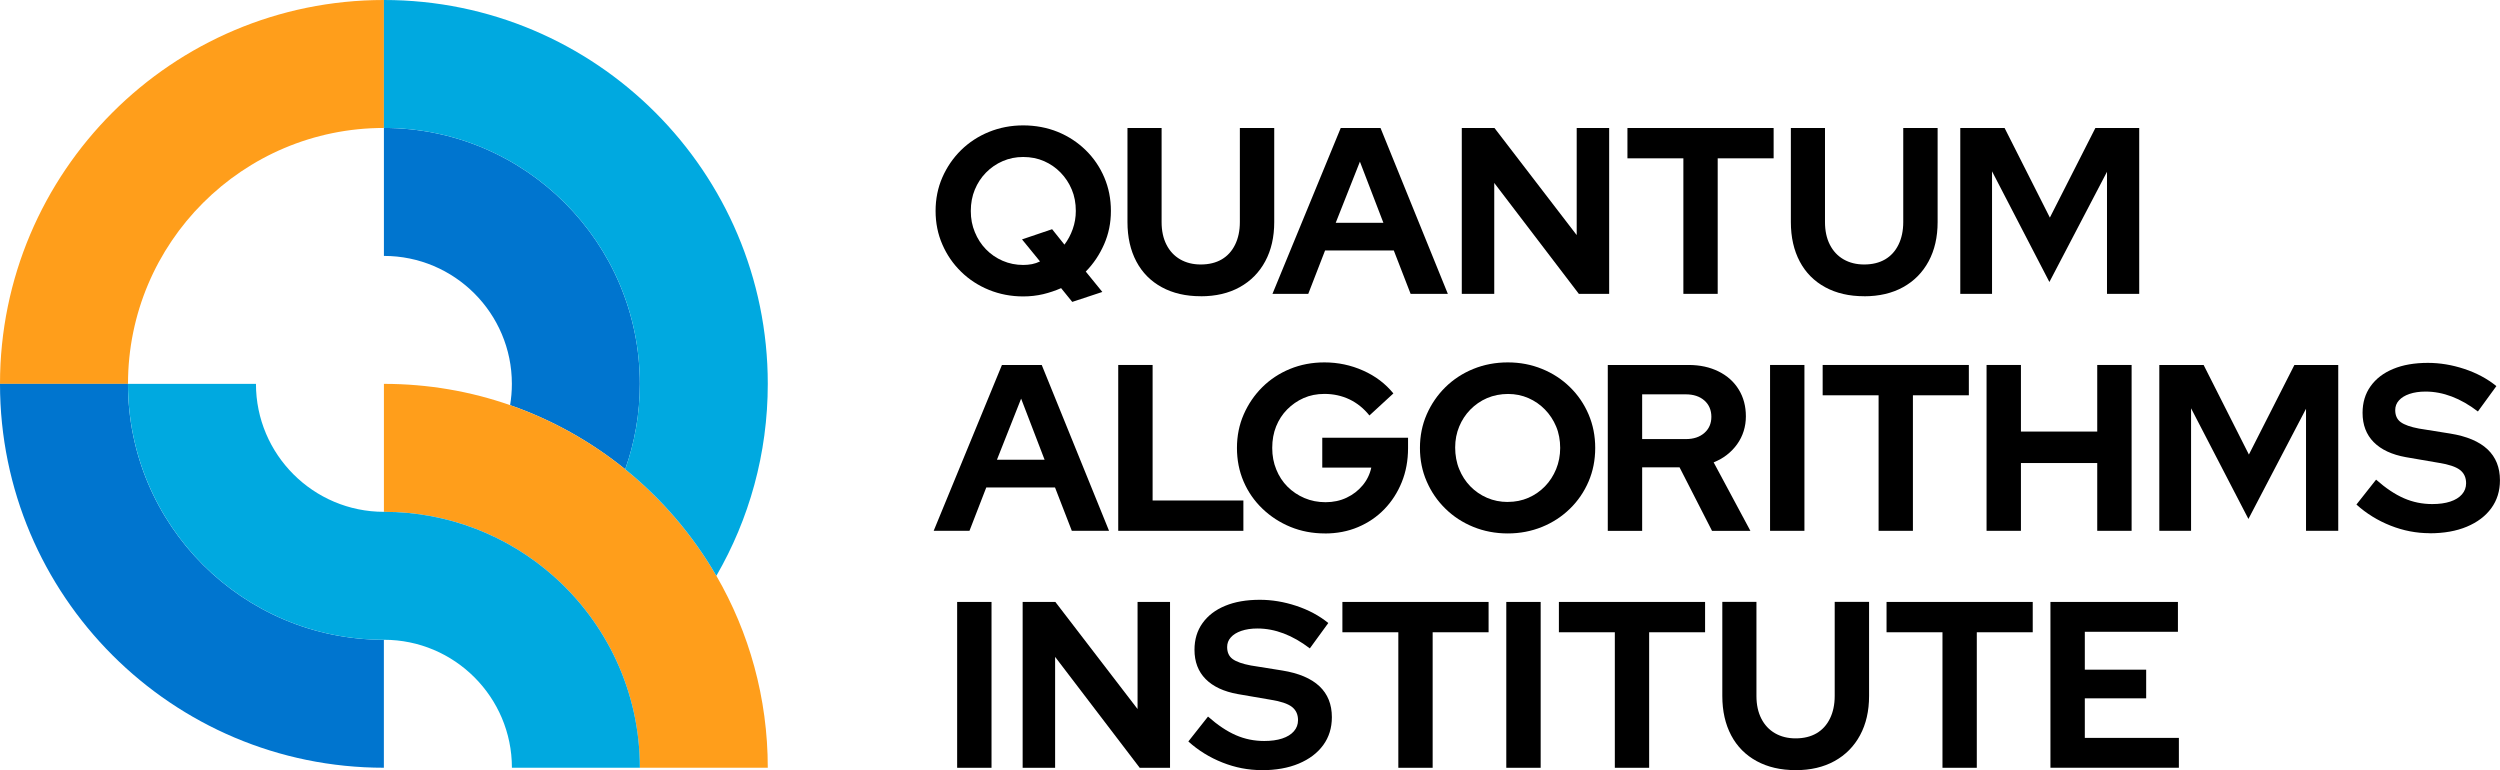
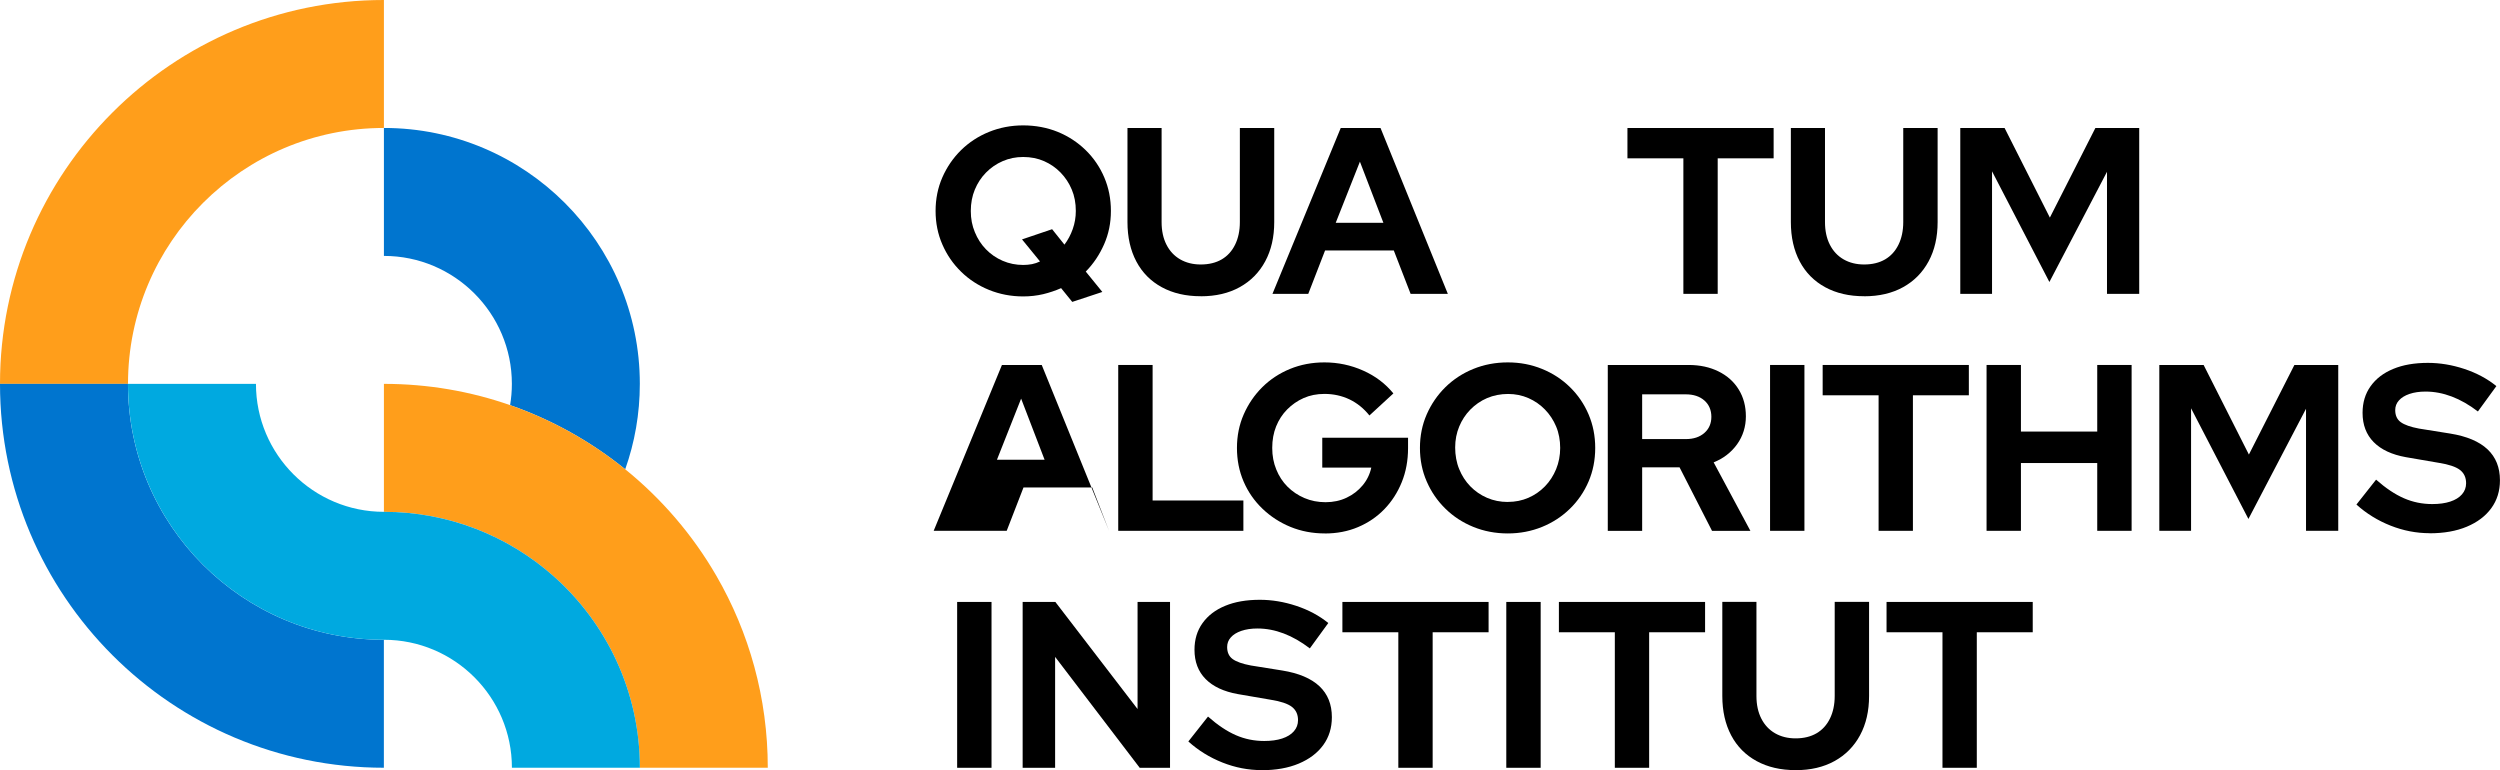
<svg xmlns="http://www.w3.org/2000/svg" id="Logod" viewBox="0 0 525.18 161.78">
  <defs>
    <style>      .cls-1 {        fill: #ff9e1b;      }      .cls-1, .cls-2, .cls-3, .cls-4 {        stroke-width: 0px;      }      .cls-1, .cls-3, .cls-4 {        fill-rule: evenodd;      }      .cls-2 {        fill: #000;      }      .cls-3 {        fill: #00a9e0;      }      .cls-4 {        fill: #0075cf;      }    </style>
  </defs>
  <g>
    <path class="cls-2" d="M225.25,63.42l-2.34-2.89c-1.2.53-2.46.95-3.78,1.27-1.33.31-2.72.47-4.18.47-2.56,0-4.95-.46-7.19-1.37-2.24-.91-4.2-2.19-5.87-3.83-1.68-1.64-2.99-3.55-3.93-5.72-.95-2.17-1.42-4.52-1.42-7.04s.47-4.87,1.42-7.04,2.26-4.08,3.93-5.73c1.68-1.64,3.63-2.92,5.87-3.83,2.24-.91,4.64-1.37,7.19-1.37s5.04.46,7.27,1.37c2.22.91,4.17,2.19,5.85,3.83,1.68,1.64,2.98,3.55,3.91,5.73s1.39,4.52,1.39,7.04-.47,4.82-1.42,6.99c-.95,2.17-2.23,4.09-3.86,5.75l3.48,4.28-6.32,2.09ZM214.95,55.66c.63,0,1.24-.06,1.84-.17.6-.12,1.16-.31,1.69-.57l-3.78-4.63,6.32-2.14,2.59,3.24c.73-.96,1.31-2.05,1.74-3.26.43-1.21.65-2.48.65-3.81,0-1.66-.28-3.16-.85-4.5-.56-1.34-1.34-2.53-2.34-3.56-1-1.03-2.16-1.83-3.48-2.41-1.33-.58-2.79-.87-4.38-.87s-2.96.29-4.31.87c-1.34.58-2.51,1.39-3.51,2.41s-1.78,2.21-2.34,3.56c-.56,1.34-.85,2.85-.85,4.5s.28,3.08.85,4.45c.56,1.38,1.34,2.58,2.34,3.61s2.17,1.83,3.51,2.41,2.78.87,4.31.87Z" />
    <path class="cls-2" d="M252.23,62.23c-3.12,0-5.84-.63-8.16-1.89-2.32-1.26-4.11-3.06-5.35-5.4-1.24-2.34-1.87-5.1-1.87-8.29v-19.76h7.17v19.76c0,1.83.34,3.41,1.02,4.75.68,1.34,1.64,2.37,2.89,3.09,1.24.71,2.68,1.07,4.31,1.07,1.72,0,3.19-.36,4.41-1.07,1.21-.71,2.15-1.74,2.81-3.09.66-1.34,1-2.93,1-4.75v-19.76h7.22v19.76c0,3.15-.63,5.9-1.89,8.24s-3.04,4.15-5.35,5.43c-2.31,1.28-5.04,1.92-8.19,1.92Z" />
    <path class="cls-2" d="M267.31,61.73l14.34-34.84h8.36l14.14,34.84h-7.82l-3.53-9.11h-14.44l-3.53,9.11h-7.52ZM280.6,46.8h10.01l-4.93-12.84-5.08,12.84Z" />
-     <path class="cls-2" d="M307.08,61.73V26.89h6.87l17.27,22.5v-22.5h6.82v34.84h-6.37l-17.77-23.3v23.3h-6.82Z" />
    <path class="cls-2" d="M353.63,61.73v-28.47h-11.75v-6.37h30.71v6.37h-11.75v28.47h-7.22Z" />
    <path class="cls-2" d="M391.59,62.23c-3.12,0-5.84-.63-8.16-1.89-2.32-1.26-4.11-3.06-5.35-5.4-1.24-2.34-1.87-5.1-1.87-8.29v-19.76h7.17v19.76c0,1.83.34,3.41,1.02,4.75.68,1.34,1.64,2.37,2.89,3.09,1.24.71,2.68,1.07,4.31,1.07,1.72,0,3.19-.36,4.41-1.07,1.21-.71,2.15-1.74,2.81-3.09.66-1.34,1-2.93,1-4.75v-19.76h7.22v19.76c0,3.15-.63,5.9-1.89,8.24s-3.04,4.15-5.35,5.43c-2.31,1.28-5.04,1.92-8.19,1.92Z" />
    <path class="cls-2" d="M411.8,61.73V26.89h9.31l9.51,18.82,9.56-18.82h9.21v34.84h-6.77v-25.64l-12.1,23.15-12.05-23.25v25.74h-6.67Z" />
-     <path class="cls-2" d="M196.14,111.51l14.34-34.84h8.36l14.14,34.84h-7.82l-3.53-9.11h-14.44l-3.53,9.11h-7.52ZM209.43,96.58h10.01l-4.93-12.84-5.08,12.84Z" />
+     <path class="cls-2" d="M196.14,111.51l14.34-34.84h8.36l14.14,34.84l-3.53-9.11h-14.44l-3.53,9.11h-7.52ZM209.43,96.58h10.01l-4.93-12.84-5.08,12.84Z" />
    <path class="cls-2" d="M234.91,111.51v-34.84h7.22v28.47h19.07v6.37h-26.28Z" />
    <path class="cls-2" d="M278.32,112.06c-2.59,0-5-.46-7.22-1.37-2.22-.91-4.19-2.19-5.9-3.83-1.71-1.64-3.03-3.55-3.96-5.72-.93-2.17-1.39-4.52-1.39-7.04s.47-4.87,1.42-7.04,2.25-4.08,3.91-5.73c1.66-1.64,3.6-2.92,5.82-3.83,2.22-.91,4.63-1.37,7.22-1.37,2.85,0,5.57.57,8.14,1.72,2.57,1.14,4.69,2.75,6.35,4.8l-5.03,4.63c-1.2-1.49-2.6-2.62-4.21-3.39-1.61-.76-3.36-1.14-5.25-1.14-1.59,0-3.05.29-4.36.87-1.31.58-2.46,1.38-3.46,2.39-1,1.01-1.77,2.2-2.32,3.56s-.82,2.87-.82,4.53.28,3.14.85,4.53c.56,1.39,1.35,2.6,2.36,3.61,1.01,1.01,2.2,1.81,3.56,2.39,1.36.58,2.84.87,4.43.87s3.1-.31,4.43-.95c1.33-.63,2.45-1.49,3.36-2.59.91-1.09,1.52-2.34,1.82-3.73h-10.3v-6.27h18.02v2.19c0,2.59-.44,4.97-1.32,7.14-.88,2.17-2.1,4.07-3.66,5.68-1.56,1.61-3.4,2.86-5.53,3.76-2.12.9-4.45,1.34-6.97,1.34Z" />
    <path class="cls-2" d="M316.75,112.06c-2.59,0-5-.46-7.24-1.37-2.24-.91-4.2-2.19-5.87-3.83-1.68-1.64-2.99-3.55-3.93-5.72-.95-2.17-1.42-4.52-1.42-7.04s.47-4.87,1.42-7.04,2.26-4.08,3.93-5.73c1.68-1.64,3.63-2.92,5.87-3.83,2.24-.91,4.65-1.37,7.24-1.37s4.95.46,7.19,1.37c2.24.91,4.2,2.19,5.87,3.83,1.68,1.64,2.98,3.55,3.91,5.73s1.39,4.52,1.39,7.04-.46,4.87-1.39,7.04c-.93,2.17-2.23,4.08-3.91,5.72-1.68,1.64-3.63,2.92-5.87,3.83-2.24.91-4.64,1.37-7.19,1.37ZM316.75,105.44c1.56,0,3-.29,4.33-.87,1.33-.58,2.49-1.39,3.48-2.41,1-1.03,1.77-2.23,2.34-3.61.56-1.38.85-2.86.85-4.45s-.28-3.16-.85-4.5c-.56-1.34-1.34-2.53-2.34-3.56-1-1.03-2.16-1.83-3.48-2.41-1.33-.58-2.75-.87-4.28-.87s-3.06.29-4.41.87c-1.34.58-2.51,1.39-3.51,2.41s-1.78,2.21-2.34,3.56c-.56,1.34-.85,2.81-.85,4.41s.28,3.18.85,4.55c.56,1.38,1.34,2.58,2.34,3.61s2.17,1.83,3.51,2.41,2.8.87,4.36.87Z" />
    <path class="cls-2" d="M337.75,111.51v-34.84h16.97c2.39,0,4.5.46,6.32,1.37,1.83.91,3.24,2.18,4.23,3.81,1,1.63,1.49,3.5,1.49,5.62s-.61,4.14-1.84,5.85c-1.23,1.71-2.87,2.98-4.93,3.81l7.72,14.39h-8.06l-6.82-13.34h-7.86v13.34h-7.22ZM344.97,92.24h9.16c1.63,0,2.93-.43,3.91-1.29s1.47-1.99,1.47-3.39-.49-2.57-1.47-3.43-2.28-1.29-3.91-1.29h-9.16v9.41Z" />
    <path class="cls-2" d="M371.84,111.51v-34.84h7.22v34.84h-7.22Z" />
    <path class="cls-2" d="M394.64,111.51v-28.47h-11.75v-6.37h30.71v6.37h-11.75v28.47h-7.22Z" />
    <path class="cls-2" d="M417.32,111.51v-34.84h7.22v13.99h16.03v-13.99h7.22v34.84h-7.22v-14.24h-16.03v14.24h-7.22Z" />
    <path class="cls-2" d="M453.61,111.51v-34.84h9.31l9.51,18.82,9.56-18.82h9.21v34.84h-6.77v-25.64l-12.1,23.15-12.05-23.25v25.74h-6.67Z" />
    <path class="cls-2" d="M510.4,112.01c-2.79,0-5.53-.53-8.21-1.59s-5.08-2.54-7.17-4.43l4.13-5.23c2.02,1.79,3.97,3.09,5.85,3.91s3.86,1.22,5.95,1.22c1.46,0,2.72-.17,3.78-.52,1.06-.35,1.88-.85,2.46-1.52.58-.66.87-1.44.87-2.34,0-1.19-.43-2.12-1.29-2.79-.86-.66-2.34-1.16-4.43-1.49l-6.92-1.19c-2.95-.53-5.21-1.58-6.77-3.16-1.56-1.58-2.34-3.63-2.34-6.15,0-2.16.56-4.02,1.69-5.6,1.13-1.58,2.71-2.79,4.75-3.63,2.04-.85,4.47-1.27,7.29-1.27,2.52,0,5.07.42,7.64,1.27,2.57.85,4.82,2.05,6.74,3.61l-3.88,5.33c-3.65-2.79-7.32-4.18-11-4.18-1.29,0-2.42.17-3.39.5-.96.33-1.7.79-2.21,1.37-.52.58-.77,1.25-.77,2.02,0,1.13.39,1.98,1.17,2.54.78.56,2.05,1.01,3.81,1.34l6.57,1.05c3.48.56,6.1,1.67,7.84,3.31,1.74,1.64,2.61,3.81,2.61,6.5,0,2.26-.61,4.21-1.82,5.87-1.21,1.66-2.92,2.95-5.13,3.88-2.21.93-4.82,1.39-7.84,1.39Z" />
    <path class="cls-2" d="M201.07,161.29v-34.84h7.22v34.84h-7.22Z" />
    <path class="cls-2" d="M214.83,161.29v-34.84h6.87l17.27,22.5v-22.5h6.82v34.84h-6.37l-17.77-23.3v23.3h-6.82Z" />
    <path class="cls-2" d="M265.02,161.78c-2.79,0-5.53-.53-8.21-1.59s-5.08-2.54-7.17-4.43l4.13-5.23c2.02,1.79,3.97,3.09,5.85,3.91s3.86,1.22,5.95,1.22c1.46,0,2.72-.17,3.78-.52,1.06-.35,1.88-.85,2.46-1.52.58-.66.87-1.44.87-2.34,0-1.19-.43-2.12-1.29-2.79-.86-.66-2.34-1.16-4.43-1.49l-6.92-1.19c-2.95-.53-5.21-1.58-6.77-3.16-1.56-1.58-2.34-3.63-2.34-6.15,0-2.16.56-4.02,1.69-5.6,1.13-1.58,2.71-2.79,4.75-3.63,2.04-.85,4.47-1.27,7.29-1.27,2.52,0,5.07.42,7.64,1.27,2.57.85,4.82,2.05,6.74,3.61l-3.88,5.33c-3.65-2.79-7.32-4.18-11-4.18-1.29,0-2.42.17-3.39.5-.96.33-1.7.79-2.21,1.37-.52.58-.77,1.25-.77,2.02,0,1.13.39,1.98,1.17,2.54.78.56,2.05,1.01,3.81,1.34l6.57,1.05c3.48.56,6.1,1.67,7.84,3.31,1.74,1.64,2.61,3.81,2.61,6.5,0,2.26-.61,4.21-1.82,5.87-1.21,1.66-2.92,2.95-5.13,3.88-2.21.93-4.82,1.39-7.84,1.39Z" />
    <path class="cls-2" d="M293.75,161.29v-28.47h-11.75v-6.37h30.71v6.37h-11.75v28.47h-7.22Z" />
    <path class="cls-2" d="M316.43,161.29v-34.84h7.22v34.84h-7.22Z" />
    <path class="cls-2" d="M339.23,161.29v-28.47h-11.75v-6.37h30.71v6.37h-11.75v28.47h-7.22Z" />
    <path class="cls-2" d="M377.19,161.78c-3.12,0-5.84-.63-8.16-1.89-2.32-1.26-4.11-3.06-5.35-5.4-1.24-2.34-1.87-5.1-1.87-8.29v-19.76h7.17v19.76c0,1.83.34,3.41,1.02,4.75.68,1.34,1.64,2.37,2.89,3.09,1.24.71,2.68,1.07,4.31,1.07,1.72,0,3.19-.36,4.41-1.07,1.21-.71,2.15-1.74,2.81-3.09.66-1.34,1-2.93,1-4.75v-19.76h7.22v19.76c0,3.15-.63,5.9-1.89,8.24s-3.04,4.15-5.35,5.43c-2.31,1.28-5.04,1.92-8.19,1.92Z" />
    <path class="cls-2" d="M408.06,161.29v-28.47h-11.75v-6.37h30.71v6.37h-11.75v28.47h-7.22Z" />
-     <path class="cls-2" d="M430.74,161.29v-34.84h26.78v6.27h-19.56v7.96h12.89v6.02h-12.89v8.31h19.76v6.27h-26.98Z" />
  </g>
  <g>
    <path class="cls-1" d="M0,80.64C0,36.13,36.14,0,80.65,0v26.88c-29.68,0-53.76,24.09-53.76,53.76H0Z" />
    <path class="cls-4" d="M80.65,161.28C36.14,161.28,0,125.14,0,80.64h26.88c0,29.68,24.09,53.76,53.76,53.76v26.88h.01Z" />
    <path class="cls-4" d="M107.16,85.11c.24-1.45.37-2.95.37-4.47,0-14.83-12.05-26.88-26.88-26.88v-26.88c29.68,0,53.76,24.09,53.76,53.76,0,6.29-1.08,12.33-3.07,17.94-7.16-5.79-15.31-10.38-24.18-13.47h0Z" />
    <path class="cls-1" d="M80.65,107.52v-26.88c9.28,0,18.21,1.57,26.51,4.47,8.86,3.09,17.03,7.68,24.18,13.47,7.67,6.21,14.18,13.79,19.15,22.38,6.87,11.87,10.8,25.64,10.8,40.32h-26.88c0-16.05-7.05-30.47-18.22-40.32-9.48-8.36-21.92-13.44-35.55-13.44h0Z" />
    <path class="cls-3" d="M80.65,134.4c-29.68,0-53.76-24.09-53.76-53.76h26.88c0,14.83,12.05,26.88,26.88,26.88,13.62,0,26.07,5.08,35.55,13.44,11.16,9.85,18.22,24.27,18.22,40.32h-26.88c0-14.83-12.05-26.88-26.88-26.88h-.01Z" />
-     <path class="cls-3" d="M80.65,26.88V0c44.51,0,80.64,36.13,80.64,80.64,0,14.68-3.93,28.45-10.8,40.32-4.97-8.59-11.48-16.18-19.15-22.38,1.98-5.61,3.07-11.65,3.07-17.94,0-29.68-24.09-53.76-53.76-53.76h.01Z" />
  </g>
</svg>